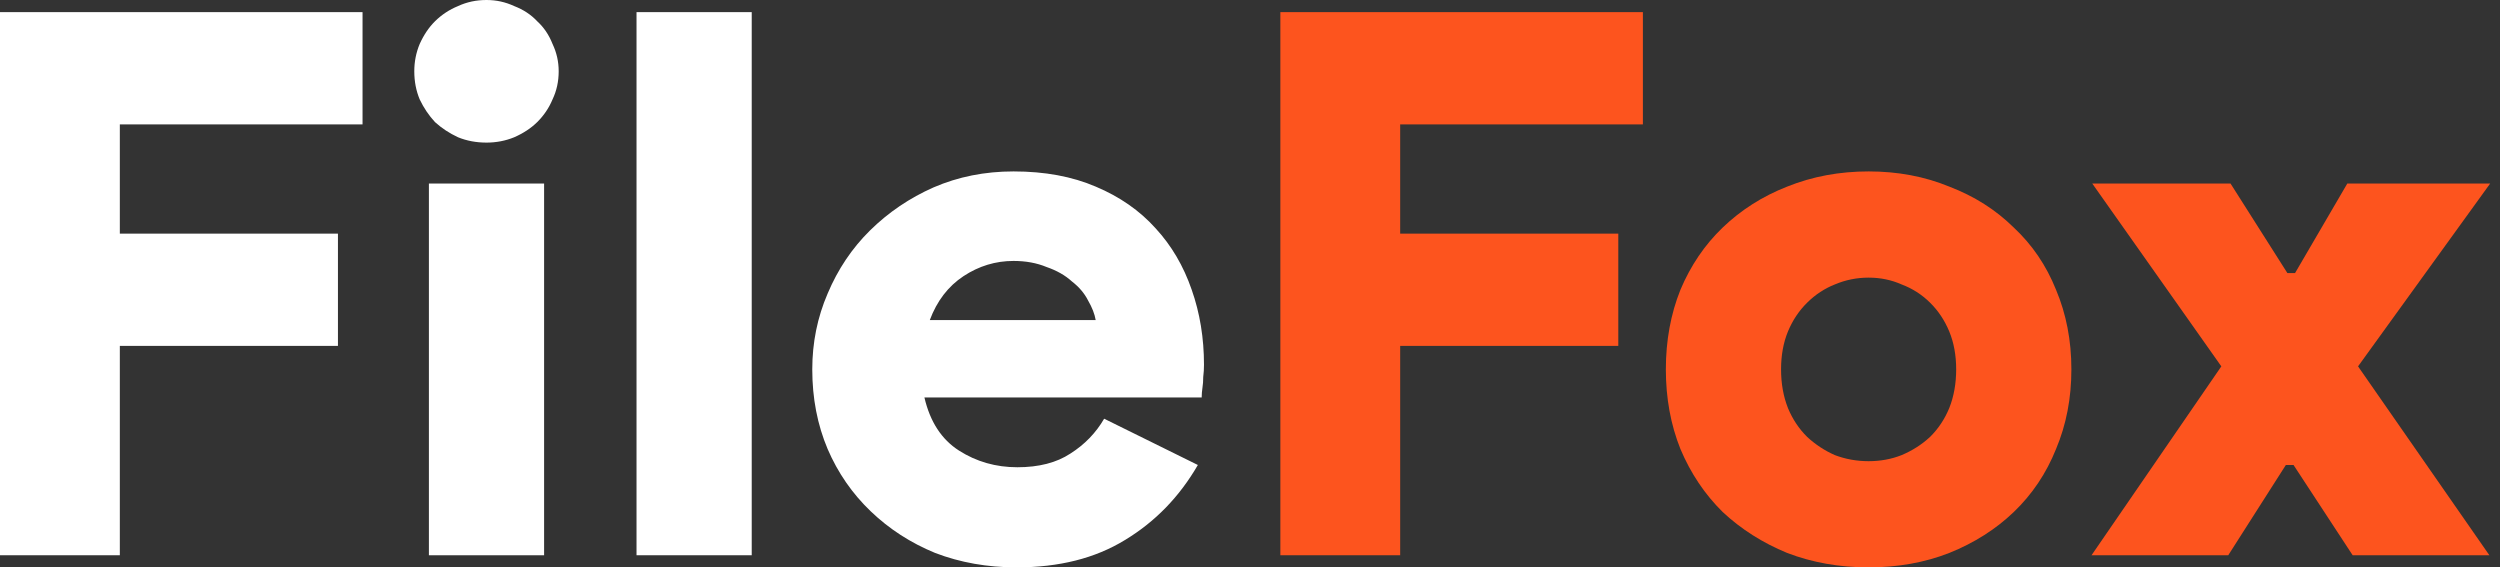
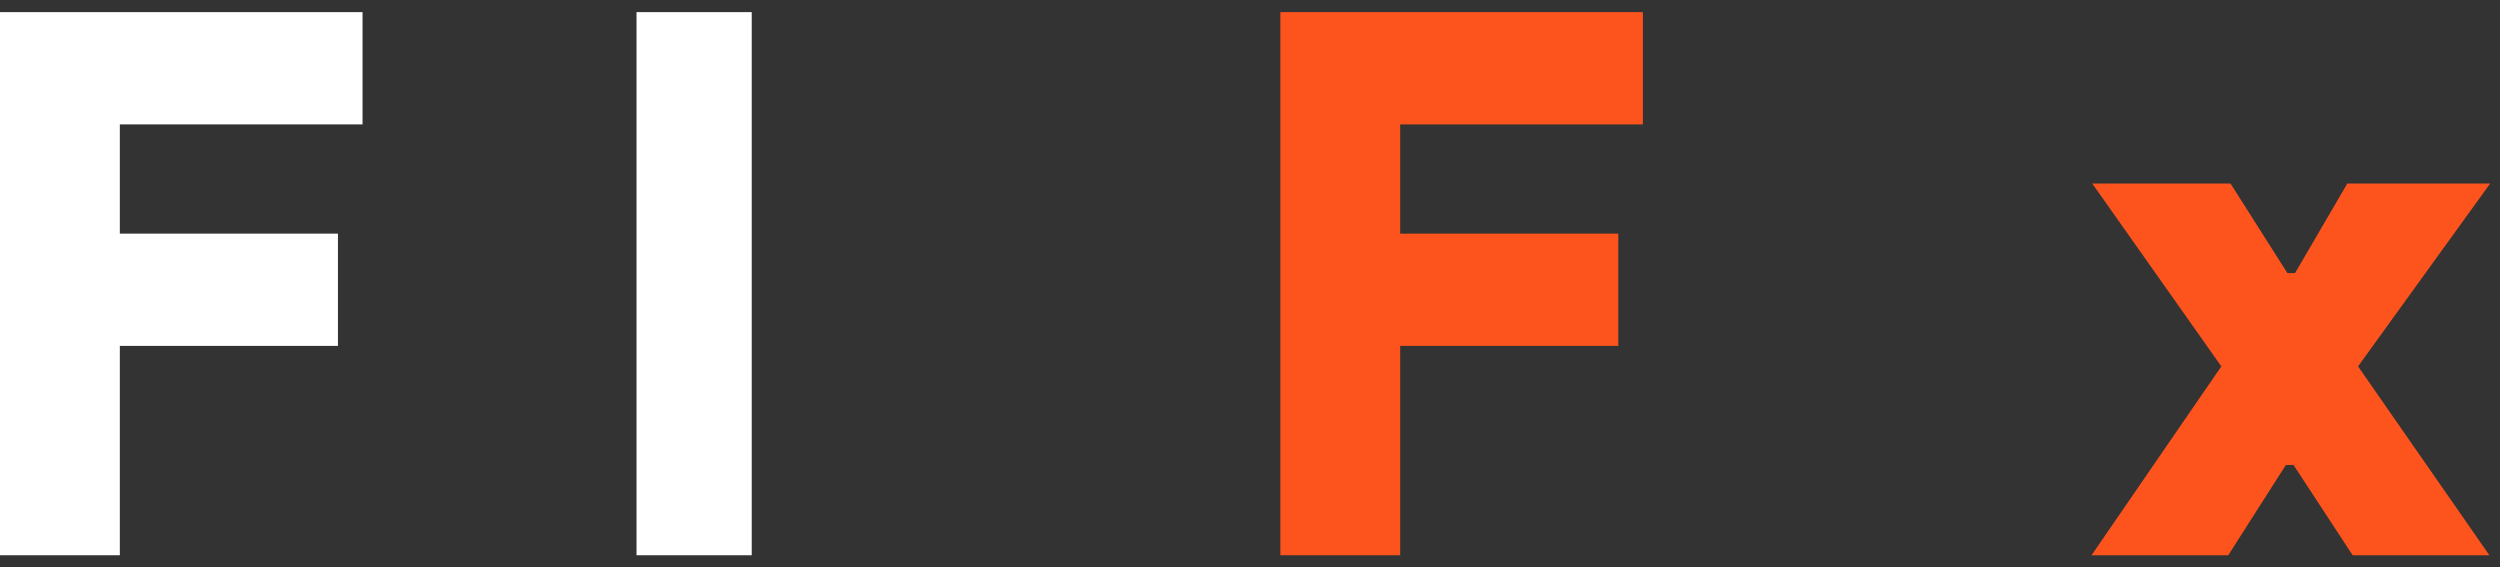
<svg xmlns="http://www.w3.org/2000/svg" width="141" height="32" viewBox="0 0 141 32" fill="none">
  <rect x="0" y="0" width="141" height="32" fill="#333333" stroke="none" />
  <path d="M0 0.684H20.447V7.016H6.758V13.177H19.06V19.508H6.758V31.316H0V0.684Z" fill="white" />
-   <path d="M27.439 8.043C26.861 8.043 26.327 7.943 25.836 7.743C25.345 7.515 24.912 7.23 24.536 6.888C24.19 6.517 23.901 6.089 23.67 5.604C23.468 5.119 23.366 4.592 23.366 4.021C23.366 3.479 23.468 2.966 23.67 2.481C23.901 1.968 24.19 1.54 24.536 1.198C24.912 0.827 25.345 0.542 25.836 0.342C26.327 0.114 26.861 0 27.439 0C27.987 0 28.507 0.114 28.998 0.342C29.518 0.542 29.951 0.827 30.297 1.198C30.673 1.54 30.962 1.968 31.164 2.481C31.395 2.966 31.51 3.479 31.51 4.021C31.51 4.592 31.395 5.119 31.164 5.604C30.962 6.089 30.673 6.517 30.297 6.888C29.951 7.23 29.518 7.515 28.998 7.743C28.507 7.943 27.987 8.043 27.439 8.043ZM24.19 31.316V10.353H30.687V31.316H24.19Z" fill="white" />
  <path d="M35.9 31.316V0.684H42.397V31.316H35.9Z" fill="white" />
-   <path d="M67.559 26.225C66.519 28.021 65.147 29.433 63.443 30.46C61.768 31.487 59.732 32 57.335 32C55.689 32 54.159 31.729 52.743 31.187C51.357 30.617 50.144 29.832 49.105 28.834C48.065 27.836 47.256 26.667 46.679 25.326C46.101 23.957 45.812 22.46 45.812 20.834C45.812 19.323 46.101 17.897 46.679 16.556C47.256 15.187 48.051 14.004 49.061 13.005C50.101 11.979 51.3 11.166 52.657 10.567C54.043 9.968 55.545 9.668 57.162 9.668C58.924 9.668 60.469 9.954 61.797 10.524C63.154 11.095 64.281 11.879 65.176 12.877C66.071 13.847 66.75 15.002 67.212 16.342C67.674 17.654 67.905 19.066 67.905 20.578C67.905 20.806 67.891 21.034 67.862 21.262C67.862 21.49 67.847 21.69 67.819 21.861C67.79 22.061 67.775 22.246 67.775 22.417H52.137C52.455 23.786 53.105 24.784 54.086 25.412C55.068 26.039 56.166 26.353 57.379 26.353C58.592 26.353 59.588 26.096 60.368 25.583C61.176 25.07 61.812 24.413 62.274 23.615L67.559 26.225ZM61.797 18.053C61.739 17.711 61.595 17.34 61.364 16.941C61.162 16.542 60.859 16.185 60.454 15.872C60.079 15.529 59.602 15.258 59.025 15.059C58.476 14.831 57.855 14.717 57.162 14.717C56.151 14.717 55.213 15.002 54.346 15.572C53.48 16.143 52.845 16.97 52.44 18.053H61.797Z" fill="white" />
  <path d="M72.212 0.684H92.659V7.016H78.97V13.177H91.272V19.508H78.97V31.316H72.212V0.684Z" fill="#FD541E" />
-   <path d="M105.39 9.668C107.036 9.668 108.552 9.954 109.938 10.524C111.354 11.066 112.566 11.836 113.577 12.834C114.617 13.804 115.411 14.973 115.96 16.342C116.537 17.711 116.826 19.209 116.826 20.834C116.826 22.46 116.537 23.957 115.96 25.326C115.411 26.695 114.617 27.879 113.577 28.877C112.566 29.847 111.354 30.617 109.938 31.187C108.552 31.729 107.036 32 105.39 32C103.744 32 102.213 31.729 100.798 31.187C99.412 30.617 98.199 29.847 97.159 28.877C96.149 27.879 95.354 26.695 94.777 25.326C94.228 23.957 93.954 22.46 93.954 20.834C93.954 19.209 94.228 17.711 94.777 16.342C95.354 14.973 96.149 13.804 97.159 12.834C98.199 11.836 99.412 11.066 100.798 10.524C102.213 9.954 103.744 9.668 105.39 9.668ZM105.39 26.011C106.054 26.011 106.675 25.897 107.253 25.668C107.859 25.412 108.393 25.07 108.855 24.642C109.318 24.185 109.679 23.643 109.938 23.016C110.198 22.36 110.328 21.633 110.328 20.834C110.328 20.036 110.198 19.323 109.938 18.695C109.679 18.068 109.318 17.526 108.855 17.07C108.393 16.613 107.859 16.271 107.253 16.043C106.675 15.786 106.054 15.658 105.39 15.658C104.726 15.658 104.09 15.786 103.484 16.043C102.906 16.271 102.387 16.613 101.924 17.07C101.462 17.526 101.101 18.068 100.841 18.695C100.582 19.323 100.452 20.036 100.452 20.834C100.452 21.633 100.582 22.36 100.841 23.016C101.101 23.643 101.462 24.185 101.924 24.642C102.387 25.07 102.906 25.412 103.484 25.668C104.09 25.897 104.726 26.011 105.39 26.011Z" fill="#FD541E" />
  <path d="M125.283 20.663L118.005 10.353H125.803L129.008 15.401H129.441L132.387 10.353H140.444L132.994 20.663L140.401 31.316H132.69L129.355 26.225H128.922L125.673 31.316H117.962L125.283 20.663Z" fill="#FD541E" />
</svg>